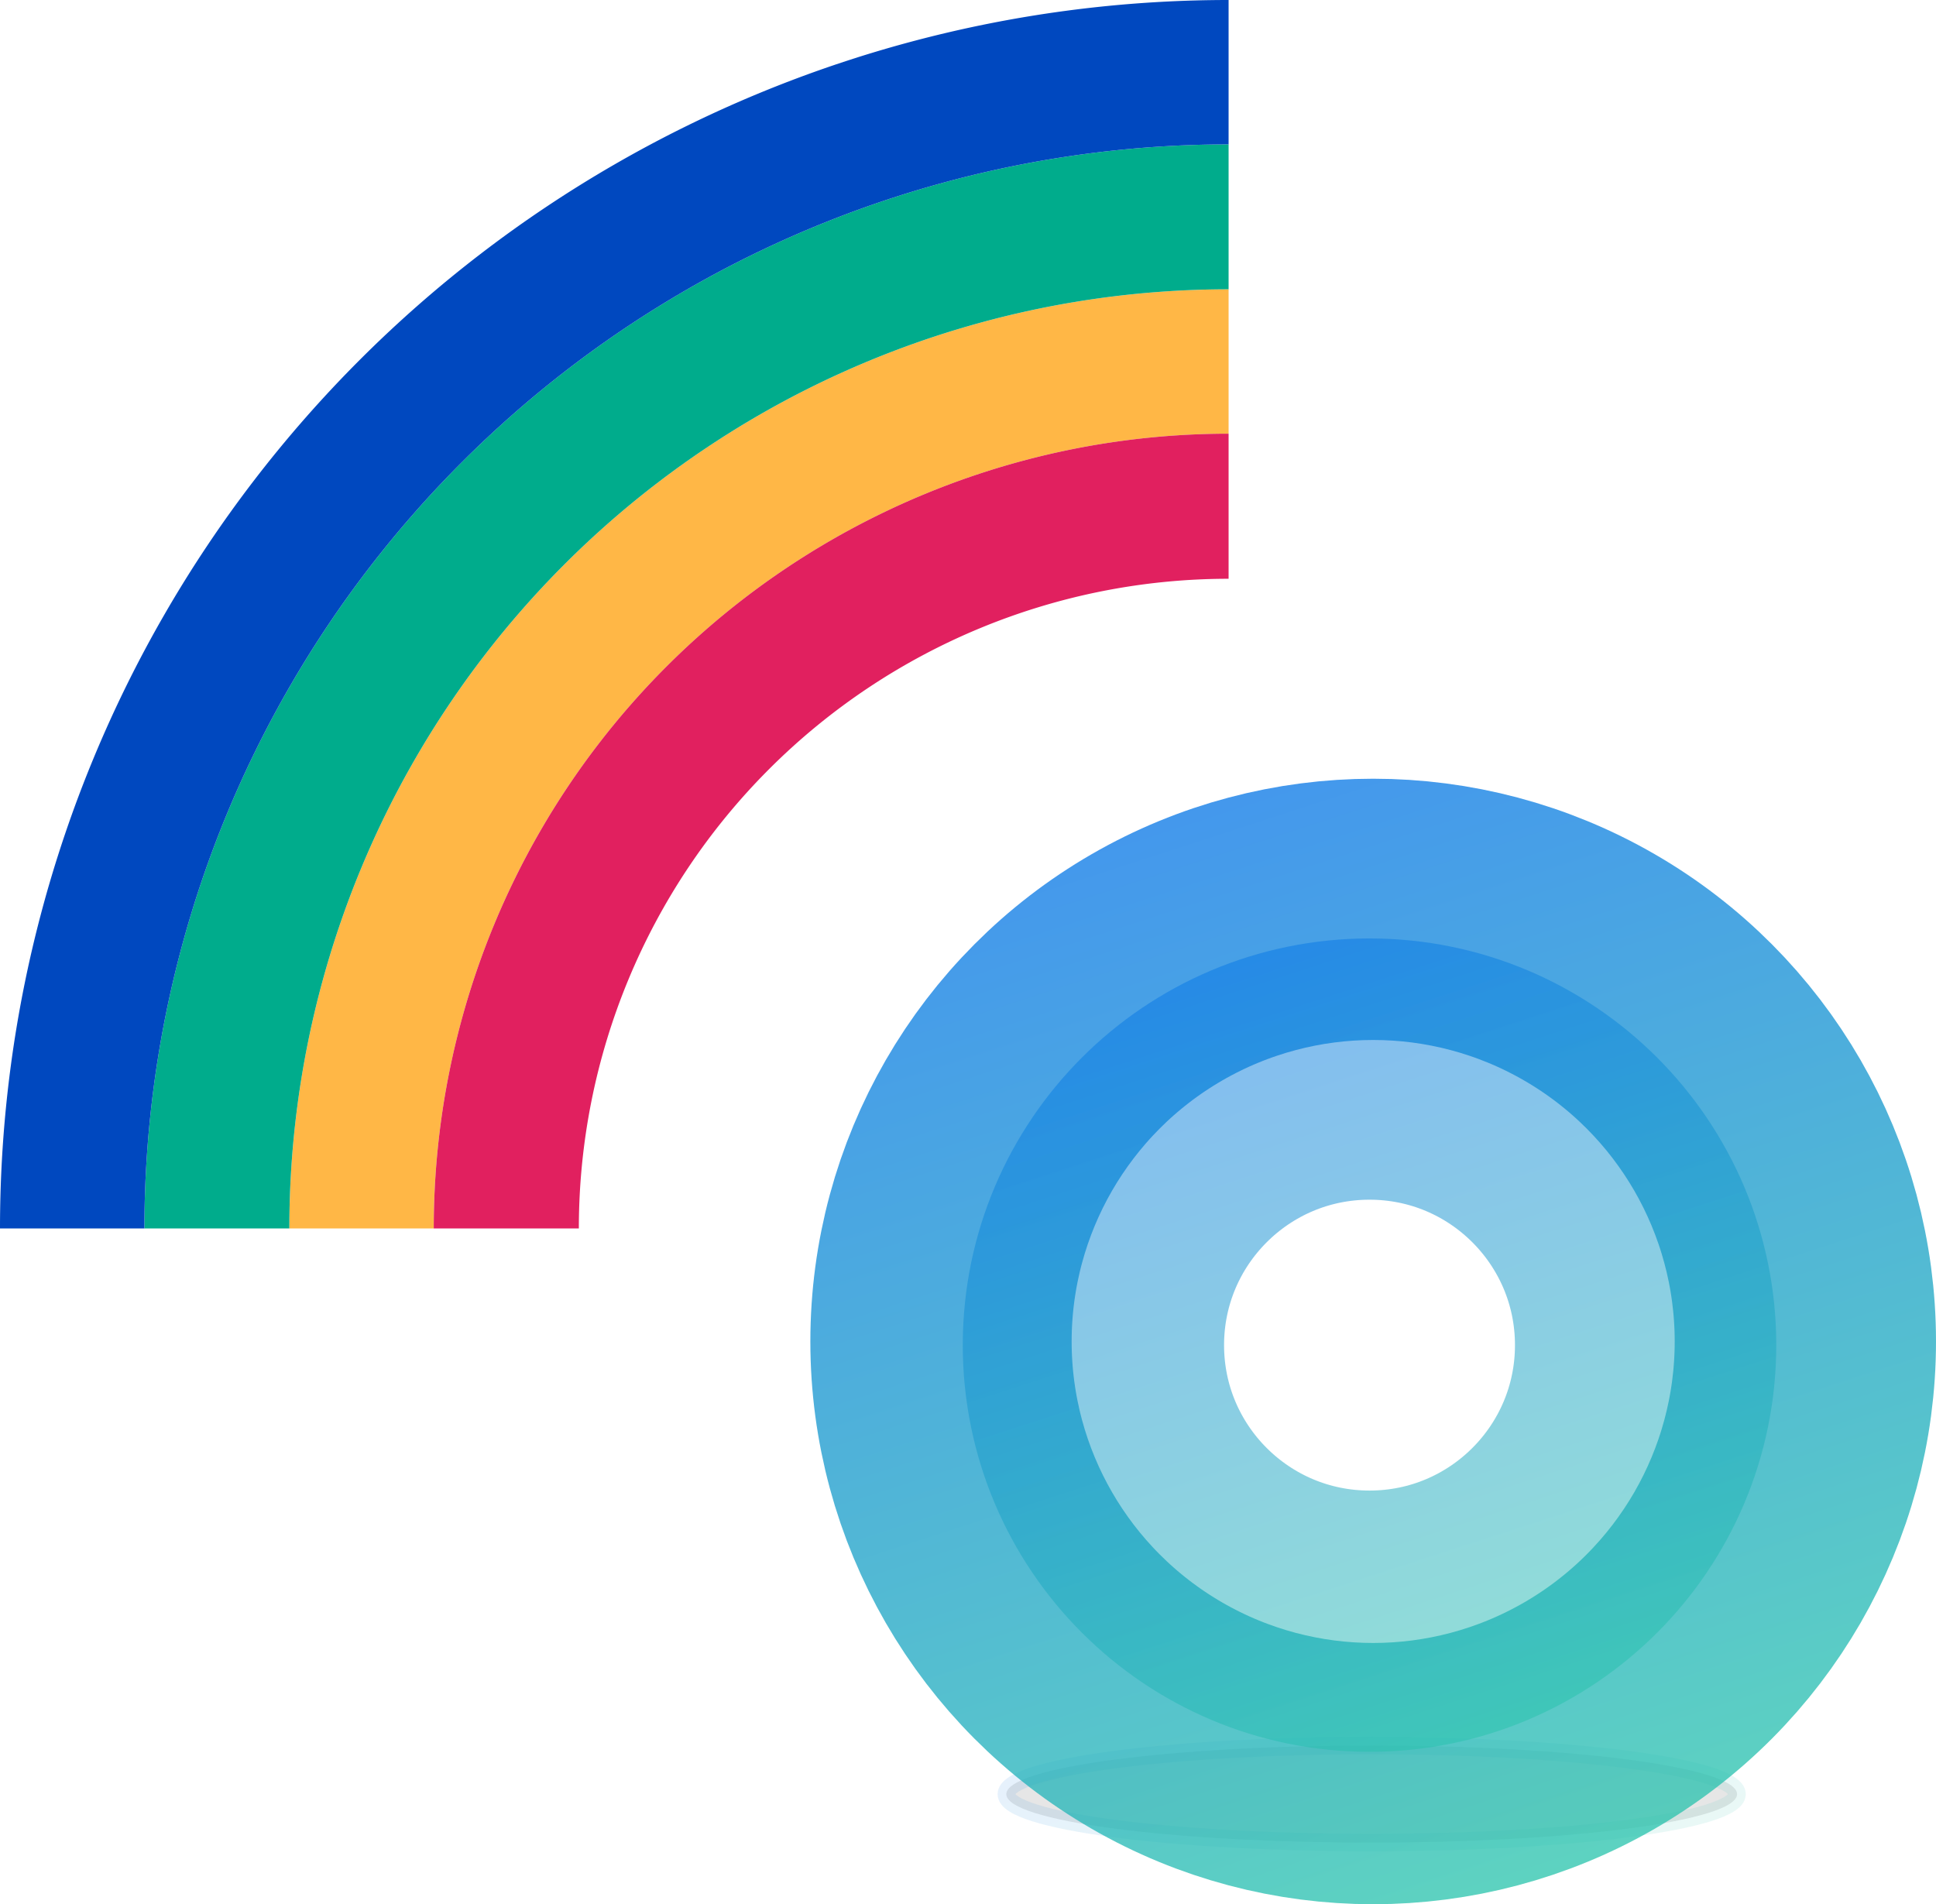
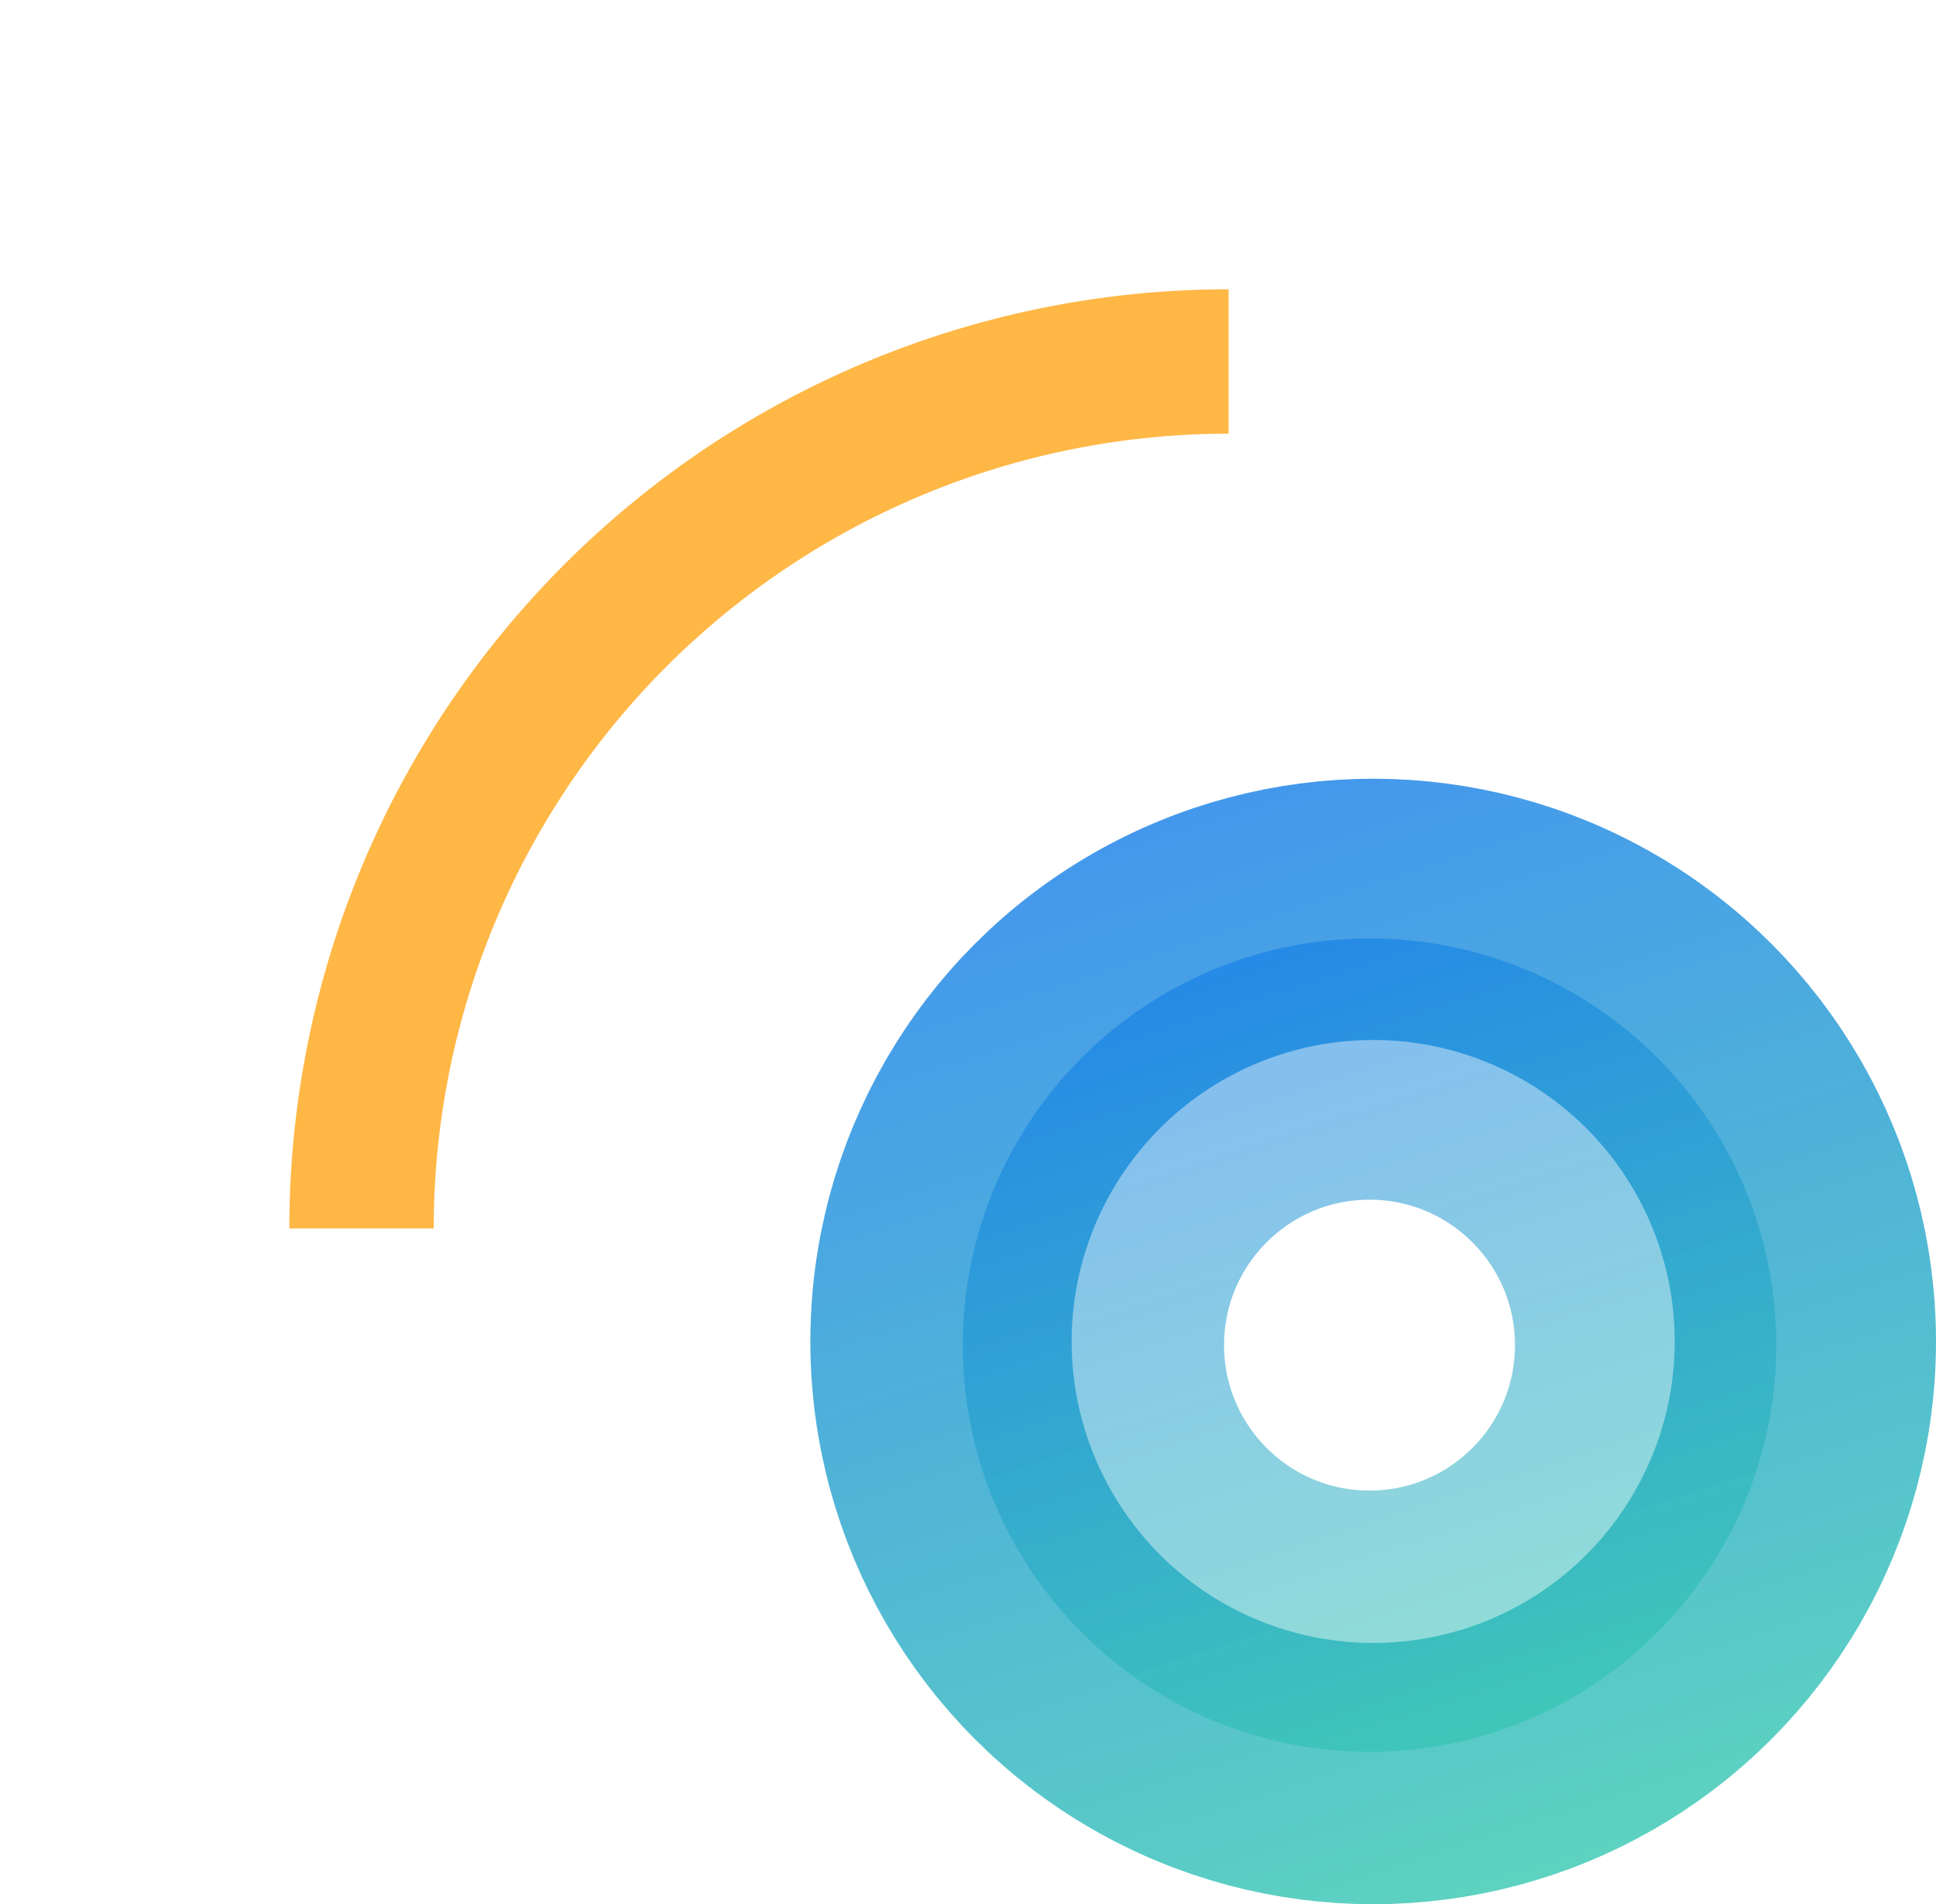
<svg xmlns="http://www.w3.org/2000/svg" xmlns:xlink="http://www.w3.org/1999/xlink" viewBox="0 0 111.14 109.33">
  <defs>
    <style>.cls-1{fill:#ffb746;}.cls-2{fill:#00ac8c;}.cls-3{fill:#e1205f;}.cls-4{fill:#0048bf;}.cls-5,.cls-6,.cls-7{stroke-miterlimit:10;}.cls-5{isolation:isolate;opacity:0.1;stroke:url(#New_Gradient_Swatch_copy);}.cls-6,.cls-7{fill:none;stroke-width:15px;}.cls-6{opacity:0.75;stroke:url(#New_Gradient_Swatch_copy-2);}.cls-7{opacity:0.5;stroke:url(#New_Gradient_Swatch_copy-3);}</style>
    <linearGradient id="New_Gradient_Swatch_copy" x1="76.41" y1="95.88" x2="81.04" y2="110.13" gradientUnits="userSpaceOnUse">
      <stop offset="0" stop-color="#0575e6" />
      <stop offset="0.86" stop-color="#22b8b4" />
      <stop offset="1" stop-color="#27c3ab" />
    </linearGradient>
    <linearGradient id="New_Gradient_Swatch_copy-2" x1="68.84" y1="46.28" x2="88.81" y2="107.75" xlink:href="#New_Gradient_Swatch_copy" />
    <linearGradient id="New_Gradient_Swatch_copy-3" x1="71.4" y1="55.02" x2="85.83" y2="99.43" xlink:href="#New_Gradient_Swatch_copy" />
  </defs>
  <g id="Layer_2" data-name="Layer 2">
    <g id="Layer_2-2" data-name="Layer 2">
-       <path class="cls-1" d="M70.53,24.9V16.61A53.92,53.92,0,0,0,16.61,70.53H24.9A45.63,45.63,0,0,1,70.53,24.9Z" />
-       <path class="cls-2" d="M70.53,16.61A53.92,53.92,0,0,0,16.61,70.53H8.29A62.26,62.26,0,0,1,70.53,8.29Z" />
-       <path class="cls-3" d="M70.53,33.23a37.3,37.3,0,0,0-37.3,37.3H24.9A45.63,45.63,0,0,1,70.53,24.9h0Z" />
-       <path class="cls-4" d="M70.53,8.29A62.26,62.26,0,0,0,8.29,70.53H0A70.53,70.53,0,0,1,70.53,0h0Z" />
+       <path class="cls-1" d="M70.53,24.9V16.61A53.92,53.92,0,0,0,16.61,70.53H24.9A45.63,45.63,0,0,1,70.53,24.9" />
      <g id="Layer_2-3" data-name="Layer 2">
        <g id="ANAEMIA">
-           <path id="Shadow" class="cls-5" d="M78.72,100.22c-11.57,0-20.95,1.25-20.95,2.79s9.38,2.78,20.95,2.78,21-1.25,21-2.78-9.37-2.79-21-2.79" />
          <circle class="cls-6" cx="78.83" cy="77.02" r="24.81" />
          <circle class="cls-7" cx="78.62" cy="77.23" r="15.85" />
        </g>
      </g>
    </g>
  </g>
</svg>